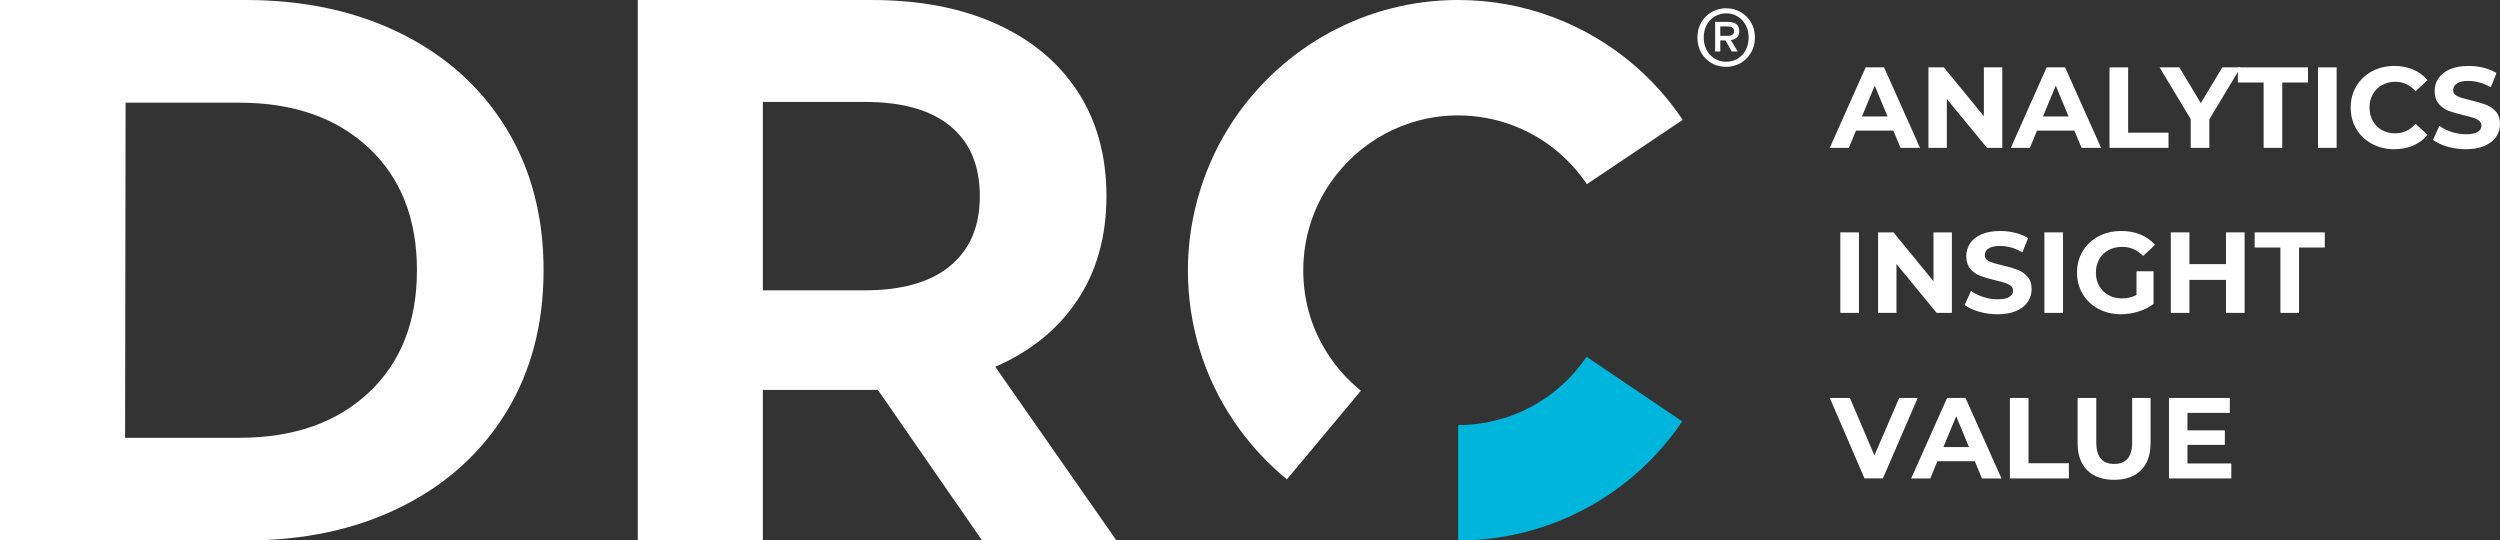
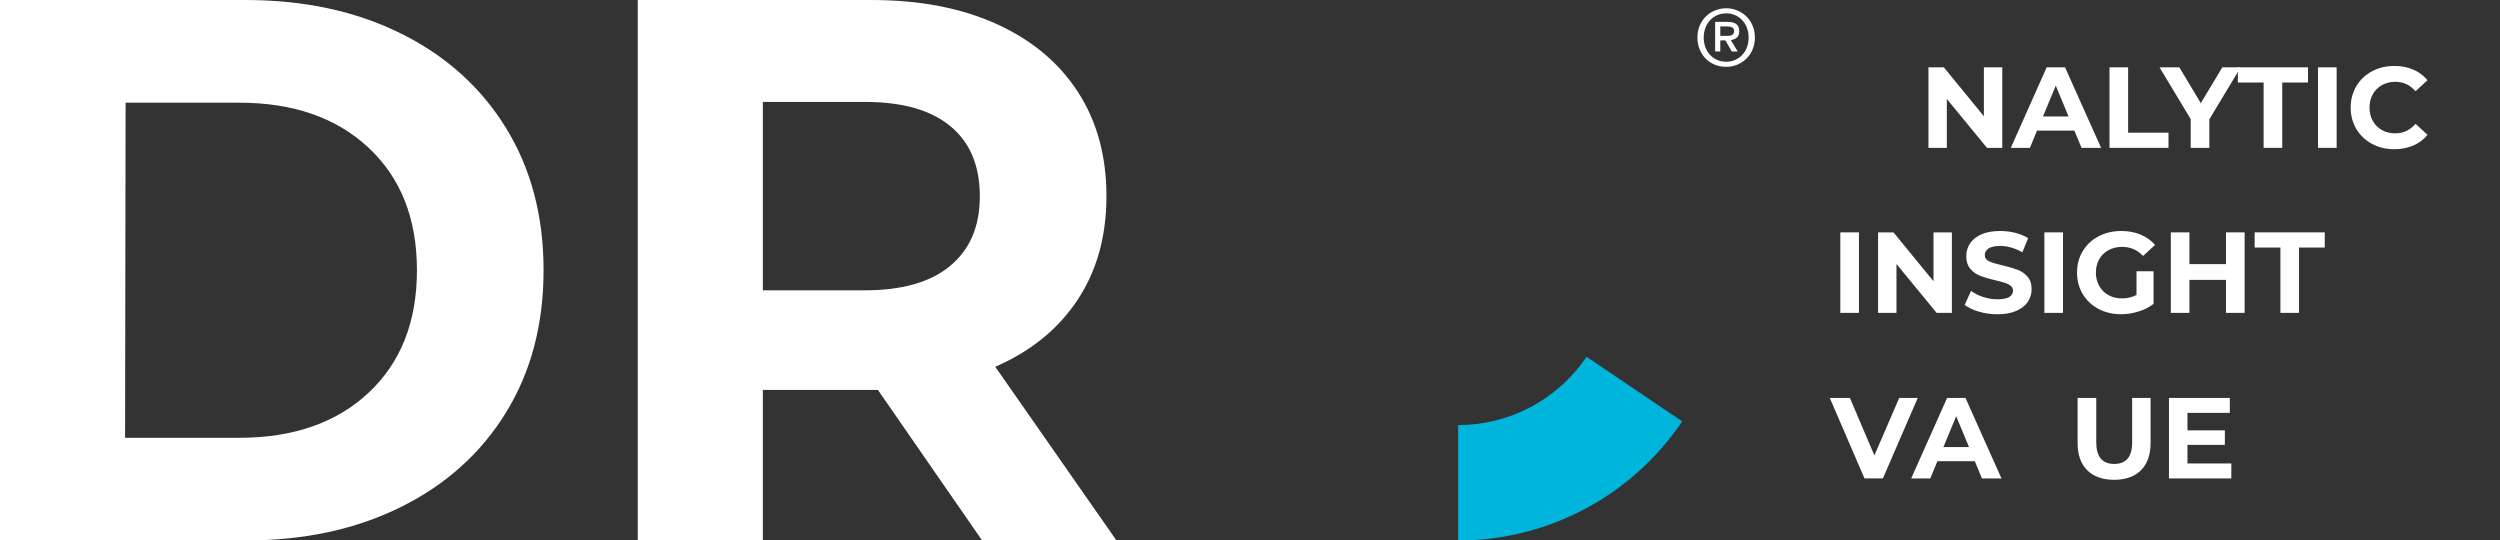
<svg xmlns="http://www.w3.org/2000/svg" id="Layer_2" viewBox="0 0 1228.64 265.63">
  <rect x="0" y="0" width="1228.64" height="265.63" fill="#333333" stroke="none" />
  <defs>
    <style>
      .cls-1 {
        fill: #00b5db;
      }

      .cls-2 {
        fill: #fff;
      }
    </style>
  </defs>
  <g id="Layer_1-2" data-name="Layer_1">
    <g>
      <g>
        <path class="cls-2" d="M197.13,16.51C174.99,5.5,149.51,0,120.67,0H0v265.62h120.67c28.84,0,54.32-5.5,76.46-16.5,22.14-11,39.34-26.5,51.61-46.49,12.26-19.97,18.4-43.26,18.4-69.82s-6.14-49.83-18.4-69.82c-12.27-19.98-29.48-35.49-51.61-46.49ZM181.2,192.96c-15.82,14.8-37,22.19-63.57,22.19h-56.16l.26-164.68h55.9c26.57,0,47.75,7.4,63.57,22.19,15.81,14.8,23.71,34.85,23.71,60.15s-7.91,45.34-23.71,60.15Z" />
        <path class="cls-2" d="M489.13,180.25c17.46-7.59,30.93-18.53,40.41-32.82,9.49-14.29,14.23-31.31,14.23-51.04s-4.68-36.81-14.04-51.23c-9.36-14.42-22.71-25.55-40.03-33.39-17.33-7.84-37.76-11.76-61.28-11.76h-114.98v265.63h61.47v-74h56.54l51.23,74h66.03l-59.58-85.38ZM467.12,130.54c-9.62,8.1-23.66,12.14-42.12,12.14h-50.09V50.09h50.09c18.46,0,32.5,3.98,42.12,11.95,9.61,7.97,14.42,19.42,14.42,34.34s-4.81,26.06-14.42,34.15Z" />
      </g>
      <path class="cls-1" d="M779.73,175.34c-14.2,21.02-37.8,33.57-63.12,33.57v56.72c44.19,0,85.35-21.88,110.11-58.54l-47-31.75Z" />
-       <path class="cls-2" d="M826.98,58.92l-47.11,31.59c-3.86-5.75-8.42-10.88-13.53-15.28-13.66-11.82-31.23-18.51-49.74-18.51-26.16,0-49.27,13.27-62.97,33.42-8.29,12.17-13.13,26.87-13.13,42.68s4.58,30.2,13.1,42.71c2.67,3.94,5.75,7.66,9.2,11.1,1.91,1.91,3.92,3.72,6.01,5.4l-36.35,43.54c-3.39-2.77-6.66-5.72-9.77-8.84-6.17-6.17-11.66-12.85-16.42-19.93-14.62-21.69-22.47-47.23-22.47-73.98s8.3-52.79,22.53-73.93C630.19,23.39,670.72,0,716.61,0c32,0,62.38,11.45,86.11,31.67,9.18,7.83,17.36,16.96,24.26,27.25Z" />
      <path class="cls-2" d="M850.61,19.68c1.18-.13,2.16-.53,2.96-1.2.8-.66,1.19-1.72,1.19-3.15,0-1.62-.48-2.78-1.46-3.51-.98-.72-2.42-1.07-4.35-1.07h-6.04v14.55h2.54v-5.44h2.54l2.22,3.91.87,1.53h2.96l-2.16-3.53-1.28-2.09ZM849.87,17.58c-.46.04-.93.06-1.42.06h-3v-4.66h3.23c.38,0,.79.03,1.21.08.43.05.81.15,1.15.3.35.16.64.38.85.66.21.28.33.65.33,1.11,0,.59-.11,1.05-.31,1.37-.21.32-.48.57-.82.75-.35.18-.75.29-1.22.32ZM850.61,19.68c1.18-.13,2.16-.53,2.96-1.2.8-.66,1.19-1.72,1.19-3.15,0-1.62-.48-2.78-1.46-3.51-.98-.72-2.42-1.07-4.35-1.07h-6.04v14.55h2.54v-5.44h2.54l2.22,3.91.87,1.53h2.96l-2.16-3.53-1.28-2.09ZM849.87,17.58c-.46.04-.93.06-1.42.06h-3v-4.66h3.23c.38,0,.79.03,1.21.08.43.05.81.15,1.15.3.35.16.64.38.85.66.21.28.33.65.33,1.11,0,.59-.11,1.05-.31,1.37-.21.32-.48.57-.82.75-.35.18-.75.29-1.22.32ZM861.31,12.56c-.2-.46-.4-.89-.64-1.31-.66-1.22-1.48-2.29-2.44-3.22-1.29-1.26-2.79-2.24-4.5-2.93-1.7-.69-3.49-1.04-5.36-1.04s-3.71.35-5.43,1.04c-1.72.69-3.22,1.66-4.52,2.93-1.3,1.25-2.32,2.76-3.08,4.54-.76,1.77-1.14,3.73-1.14,5.89s.36,3.95,1.06,5.72c.71,1.75,1.68,3.27,2.93,4.55,1.24,1.28,2.73,2.29,4.46,3.02.22.1.46.18.69.26,1.54.55,3.21.83,5.03.83s3.66-.35,5.36-1.04c1.71-.69,3.21-1.66,4.5-2.93,1.3-1.25,2.33-2.76,3.08-4.54.76-1.77,1.14-3.73,1.14-5.89s-.38-4.11-1.14-5.89ZM858.53,23.28c-.56,1.45-1.35,2.69-2.35,3.75-.99,1.05-2.17,1.86-3.5,2.44-1.33.57-2.76.87-4.3.87-1.18,0-2.27-.14-3.27-.44-.47-.14-.91-.31-1.34-.51-1.36-.63-2.52-1.48-3.49-2.56-.96-1.07-1.69-2.33-2.21-3.77-.51-1.43-.77-2.97-.77-4.62,0-1.74.29-3.35.85-4.8.56-1.47,1.34-2.72,2.34-3.77,1-1.05,2.17-1.86,3.52-2.44,1.34-.57,2.8-.87,4.37-.87s2.97.3,4.3.87c1.33.58,2.5,1.4,3.5,2.44,1,1.06,1.79,2.31,2.35,3.77.02.04.04.08.04.13.54,1.42.8,2.99.8,4.68s-.28,3.38-.84,4.83ZM854.76,15.33c0-1.62-.48-2.78-1.46-3.51-.98-.72-2.42-1.07-4.35-1.07h-6.04v14.55h2.54v-5.44h2.54l2.22,3.91.87,1.53h2.96l-2.16-3.53-1.28-2.09c1.18-.13,2.16-.53,2.96-1.2.8-.66,1.19-1.72,1.19-3.15ZM851.91,16.5c-.21.32-.48.57-.82.75-.35.18-.75.29-1.22.32-.46.04-.93.06-1.42.06h-3v-4.66h3.23c.38,0,.79.03,1.21.08.43.05.81.15,1.15.3.35.16.64.38.85.66.21.28.33.65.33,1.11,0,.59-.11,1.05-.31,1.37Z" />
      <g>
        <g>
          <path class="cls-2" d="M904.44,114.2v39.56h9.15v-39.56h-9.15Z" />
          <path class="cls-2" d="M950.23,114.2v24.02l-19.67-24.02h-7.57v39.56h9.04v-24.02l19.73,24.02h7.51v-39.56h-9.04Z" />
          <path class="cls-2" d="M996.38,135.91c-1.36-1.55-3.03-2.67-4.95-3.38-1.91-.73-4.37-1.44-7.4-2.15-2.9-.65-5.06-1.29-6.46-1.96-1.42-.65-2.13-1.66-2.13-3.03s.62-2.45,1.83-3.27c1.23-.82,3.12-1.25,5.68-1.25,3.66,0,7.32,1.05,10.96,3.12l2.84-6.97c-1.81-1.12-3.92-1.98-6.33-2.6-2.41-.6-4.87-.9-7.4-.9-3.62,0-6.69.54-9.19,1.63-2.5,1.1-4.39,2.58-5.62,4.45-1.25,1.87-1.87,3.94-1.87,6.26,0,2.63.67,4.74,2.05,6.31,1.38,1.59,3.03,2.75,4.95,3.46,1.92.71,4.39,1.44,7.42,2.15,1.96.45,3.51.86,4.65,1.25,1.16.37,2.09.88,2.84,1.49.73.62,1.08,1.4,1.08,2.33,0,1.29-.62,2.32-1.85,3.08-1.25.78-3.18,1.16-5.77,1.16-2.33,0-4.67-.37-7-1.12-2.33-.75-4.35-1.76-6.05-2.99l-3.1,6.89c1.76,1.34,4.11,2.45,7.02,3.31,2.91.84,5.94,1.27,9.08,1.27,3.62,0,6.69-.54,9.21-1.64,2.54-1.08,4.43-2.58,5.68-4.45,1.27-1.85,1.91-3.92,1.91-6.18,0-2.63-.69-4.73-2.07-6.28Z" />
          <path class="cls-2" d="M1004.73,114.2v39.56h9.15v-39.56h-9.15Z" />
          <path class="cls-2" d="M1050.01,144.95c-2.13,1.14-4.48,1.7-7.12,1.7s-4.71-.54-6.65-1.61c-1.94-1.06-3.46-2.58-4.56-4.5-1.08-1.92-1.64-4.11-1.64-6.56s.56-4.69,1.64-6.61c1.1-1.91,2.61-3.4,4.58-4.46,1.96-1.05,4.2-1.59,6.72-1.59,4,0,7.42,1.49,10.24,4.46l5.88-5.42c-1.92-2.22-4.3-3.92-7.12-5.08-2.84-1.18-5.98-1.76-9.45-1.76-4.15,0-7.86.88-11.19,2.61-3.32,1.77-5.9,4.18-7.77,7.3-1.87,3.1-2.8,6.63-2.8,10.53s.93,7.43,2.8,10.55c1.87,3.1,4.43,5.53,7.71,7.28,3.27,1.76,6.97,2.63,11.08,2.63,2.86,0,5.72-.43,8.54-1.31,2.82-.86,5.3-2.11,7.47-3.74v-16.05h-8.37v11.58Z" />
          <path class="cls-2" d="M1093.98,114.2v15.6h-17.97v-15.6h-9.15v39.56h9.15v-16.21h17.97v16.21h9.15v-39.56h-9.15Z" />
          <path class="cls-2" d="M1108.06,114.2v7.45h12.66v32.11h9.15v-32.11h12.65v-7.45h-34.46Z" />
        </g>
-         <path class="cls-2" d="M925.92,33.1h-9.04l-17.63,39.56h9.38l3.51-8.48h18.36l3.51,8.48h9.6l-17.69-39.56ZM915.07,57.23l6.28-15.15,6.28,15.15h-12.55Z" />
        <path class="cls-2" d="M974.99,33.1v24.02l-19.67-24.02h-7.58v39.56h9.04v-24.02l19.74,24.02h7.51v-39.56h-9.04Z" />
        <path class="cls-2" d="M1014.89,33.1h-9.04l-17.63,39.56h9.4l3.49-8.48h18.36l3.51,8.48h9.62l-17.71-39.56ZM1004.04,57.23l6.28-15.15,6.28,15.15h-12.55Z" />
        <path class="cls-2" d="M1045.88,65.21v-32.11h-9.15v39.56h28.99v-7.45h-19.84Z" />
        <path class="cls-2" d="M1092.17,33.1l-10.57,17.58-10.55-17.58h-9.73l15.32,25.44v14.12h9.15v-14.01l14.03-23.31,1.36-2.24h-9Z" />
        <path class="cls-2" d="M1099.81,33.1v7.45h12.66v32.11h9.15v-32.11h12.66v-7.45h-34.48Z" />
        <path class="cls-2" d="M1139.2,33.1v39.56h9.15v-39.56h-9.15Z" />
        <path class="cls-2" d="M1177.19,65.54c-2.45,0-4.63-.54-6.56-1.61-1.92-1.08-3.42-2.58-4.5-4.5-1.08-1.92-1.61-4.11-1.61-6.56s.52-4.63,1.61-6.56c1.08-1.92,2.58-3.42,4.5-4.48,1.92-1.08,4.11-1.63,6.56-1.63,3.94,0,7.27,1.55,9.94,4.65l5.88-5.44c-1.89-2.26-4.2-4-6.99-5.19-2.76-1.21-5.86-1.81-9.28-1.81-4.07,0-7.73.88-11,2.62-3.27,1.76-5.83,4.18-7.7,7.3-1.85,3.1-2.78,6.61-2.78,10.54s.93,7.43,2.78,10.55c1.87,3.1,4.43,5.53,7.7,7.28,3.27,1.76,6.91,2.63,10.93,2.63,3.44,0,6.56-.62,9.34-1.81,2.78-1.21,5.12-2.95,7-5.27l-5.88-5.42c-2.67,3.12-6,4.69-9.94,4.69Z" />
-         <path class="cls-2" d="M1226.56,54.8c-1.36-1.55-3.01-2.67-4.93-3.38-1.94-.73-4.41-1.44-7.42-2.17-2.9-.64-5.06-1.27-6.48-1.94-1.4-.65-2.11-1.66-2.11-3.03s.62-2.45,1.85-3.27c1.21-.84,3.1-1.25,5.66-1.25,3.66,0,7.32,1.05,10.98,3.12l2.82-6.97c-1.81-1.12-3.92-2-6.33-2.6-2.41-.6-4.87-.9-7.42-.9-3.6,0-6.67.54-9.17,1.63-2.5,1.1-4.39,2.58-5.62,4.45-1.25,1.87-1.87,3.94-1.87,6.24,0,2.65.69,4.76,2.05,6.33,1.38,1.59,3.03,2.75,4.95,3.46,1.92.71,4.39,1.42,7.42,2.15,1.94.45,3.49.86,4.65,1.25,1.16.37,2.09.86,2.84,1.49.73.62,1.1,1.4,1.1,2.33,0,1.29-.64,2.32-1.87,3.08-1.25.78-3.18,1.16-5.77,1.16-2.33,0-4.67-.37-7-1.12-2.33-.75-4.35-1.76-6.05-3.01l-3.12,6.89c1.77,1.36,4.13,2.47,7.04,3.32,2.93.84,5.96,1.27,9.08,1.27,3.62,0,6.69-.54,9.21-1.64,2.52-1.08,4.43-2.58,5.68-4.45,1.27-1.85,1.91-3.92,1.91-6.18,0-2.63-.69-4.73-2.07-6.28Z" />
        <polygon class="cls-2" points="899.25 195.56 916.32 235.12 925.36 235.12 942.49 195.56 933.39 195.56 921.18 223.82 909.14 195.56 899.25 195.56 899.25 195.56" />
        <path class="cls-2" d="M965.95,195.57h-9.04l-17.65,39.56h9.4l3.49-8.48h18.38l3.51,8.48h9.6l-17.69-39.56ZM955.1,219.7l6.28-15.15,6.28,15.15h-12.55Z" />
-         <path class="cls-2" d="M996.92,227.66v-32.09h-9.15v39.56h28.99v-7.47h-19.84Z" />
        <path class="cls-2" d="M1047.86,195.57v21.8c0,3.66-.77,6.35-2.26,8.07-1.51,1.72-3.7,2.56-6.56,2.56-5.88,0-8.82-3.53-8.82-10.63v-21.8h-9.17v22.15c0,5.79,1.59,10.25,4.73,13.39,3.16,3.12,7.55,4.69,13.21,4.69s10.05-1.57,13.19-4.69c3.16-3.14,4.73-7.6,4.73-13.39v-22.15h-9.04Z" />
        <path class="cls-2" d="M1075.04,227.77v-9.15h18.38v-7.12h-18.38v-8.59h20.81v-7.34h-29.9v39.56h30.65v-7.36h-21.56Z" />
      </g>
    </g>
  </g>
</svg>